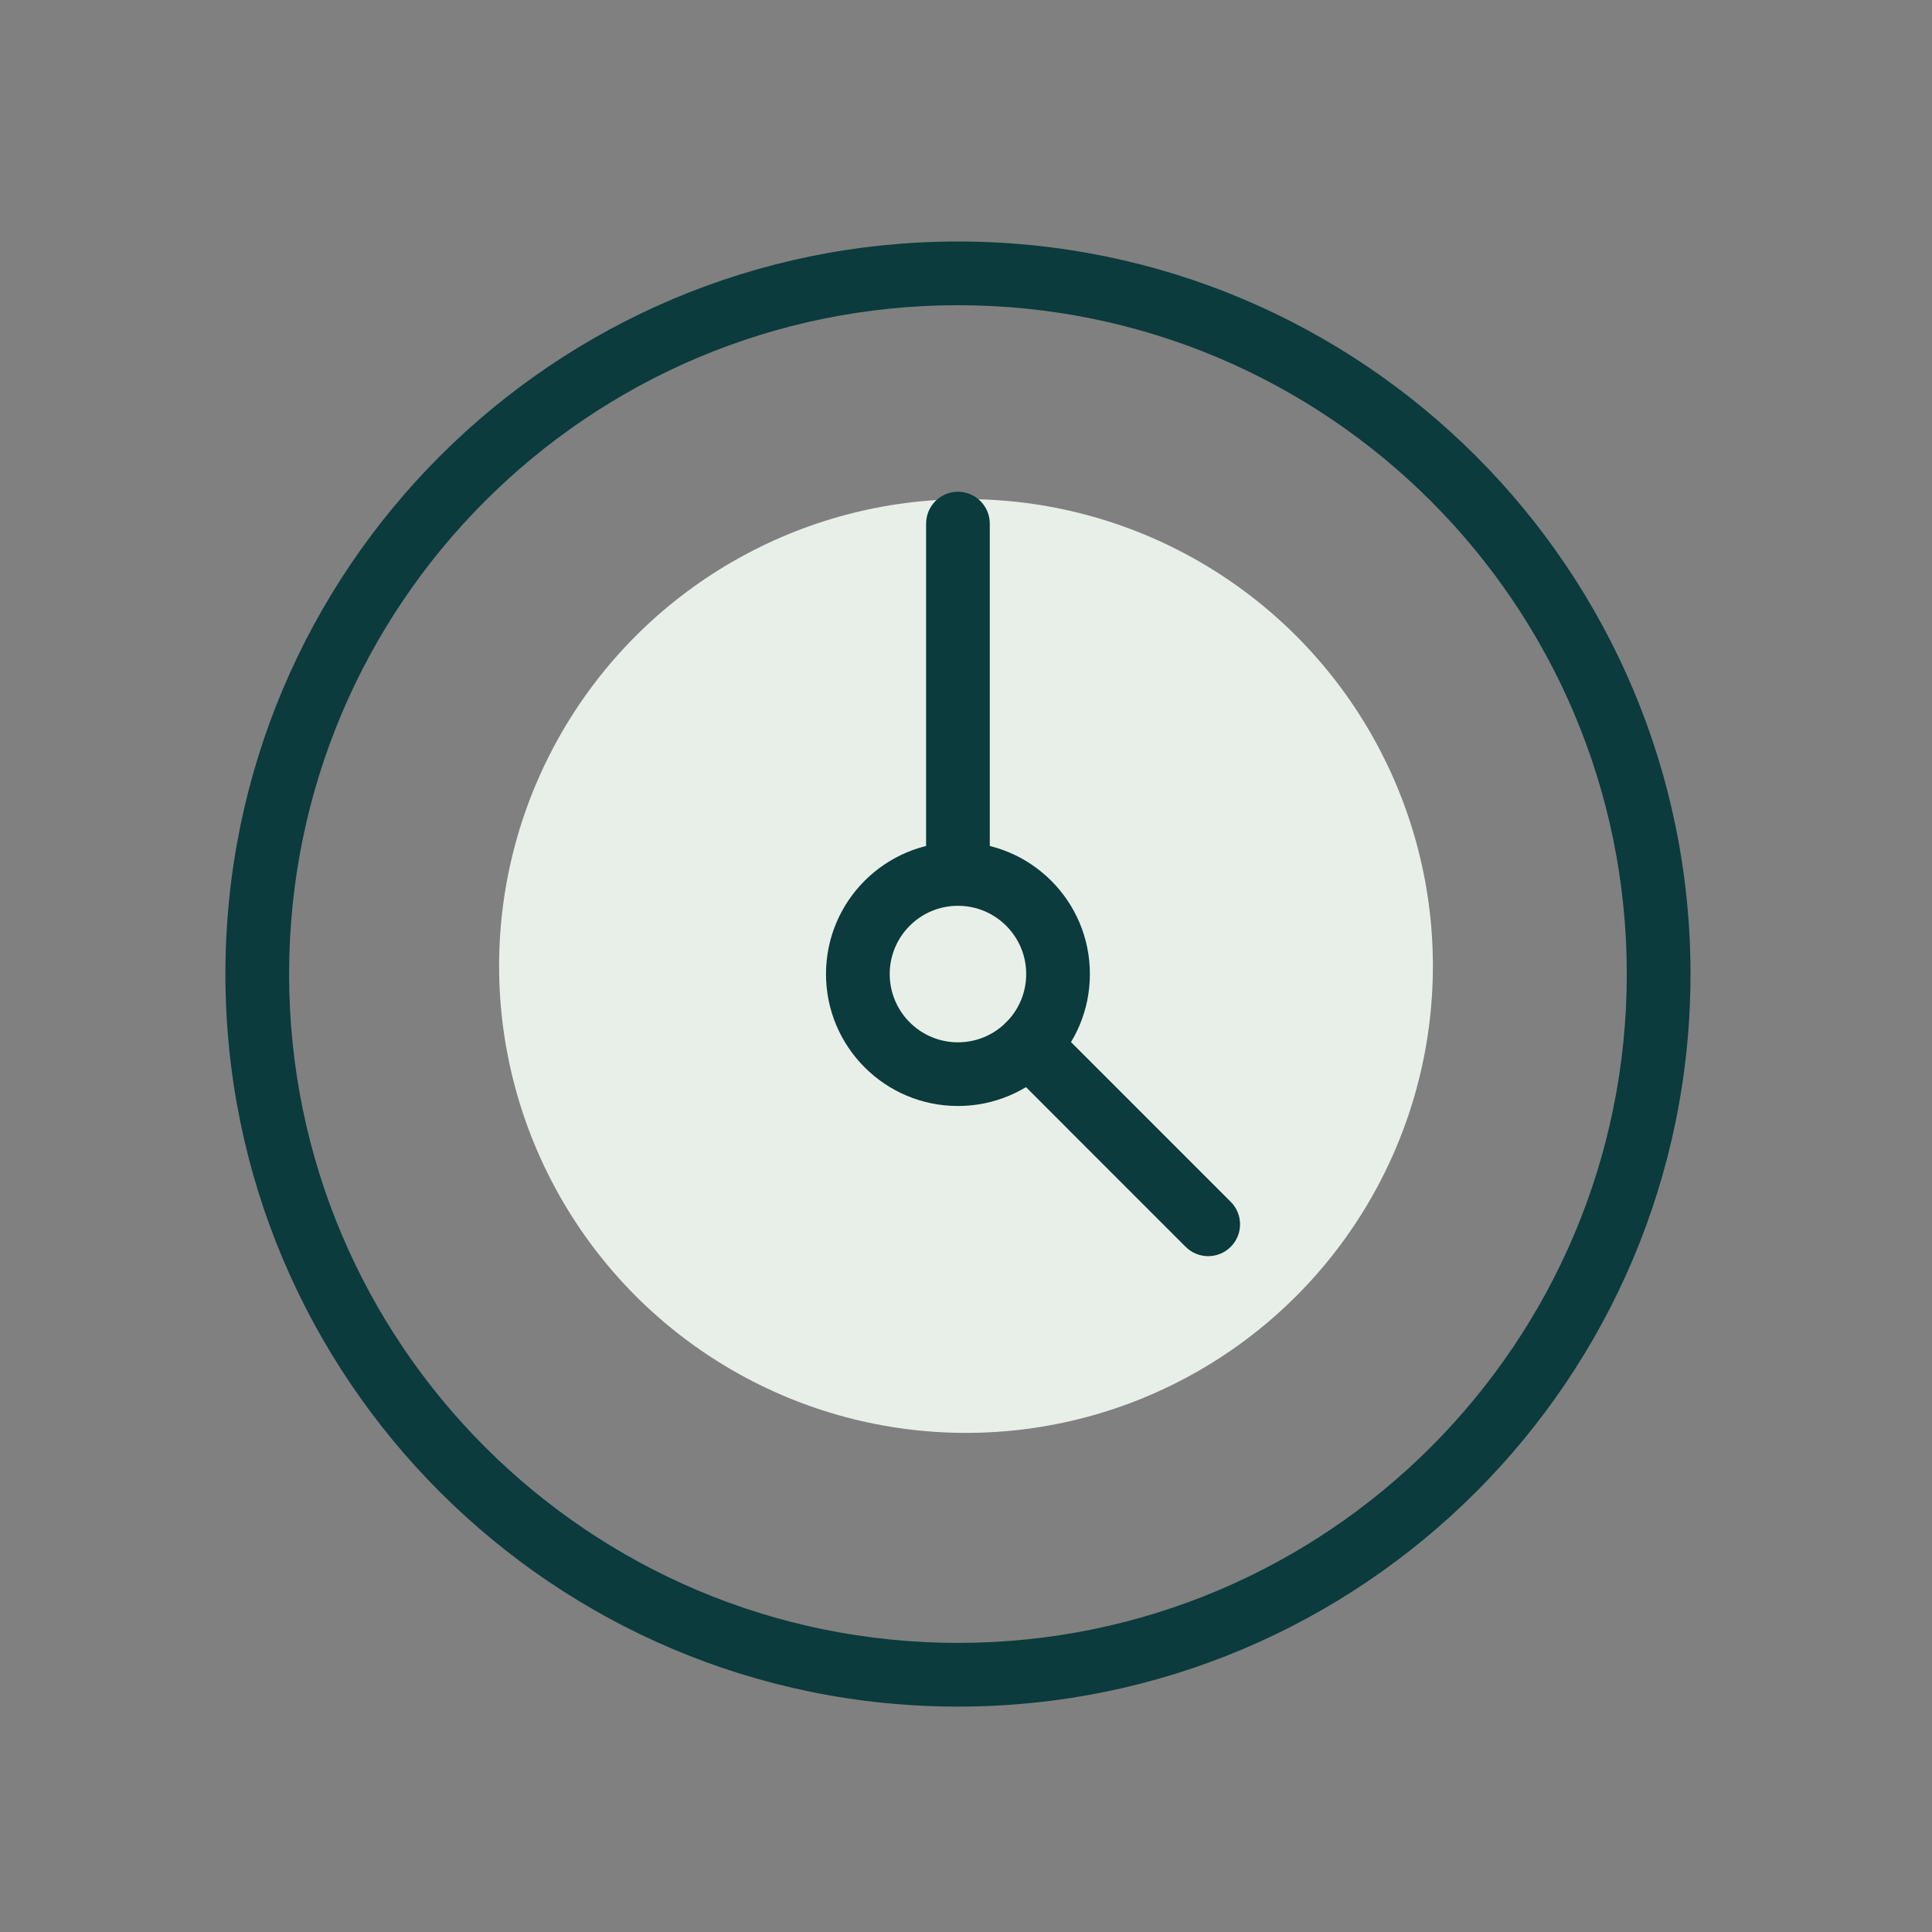
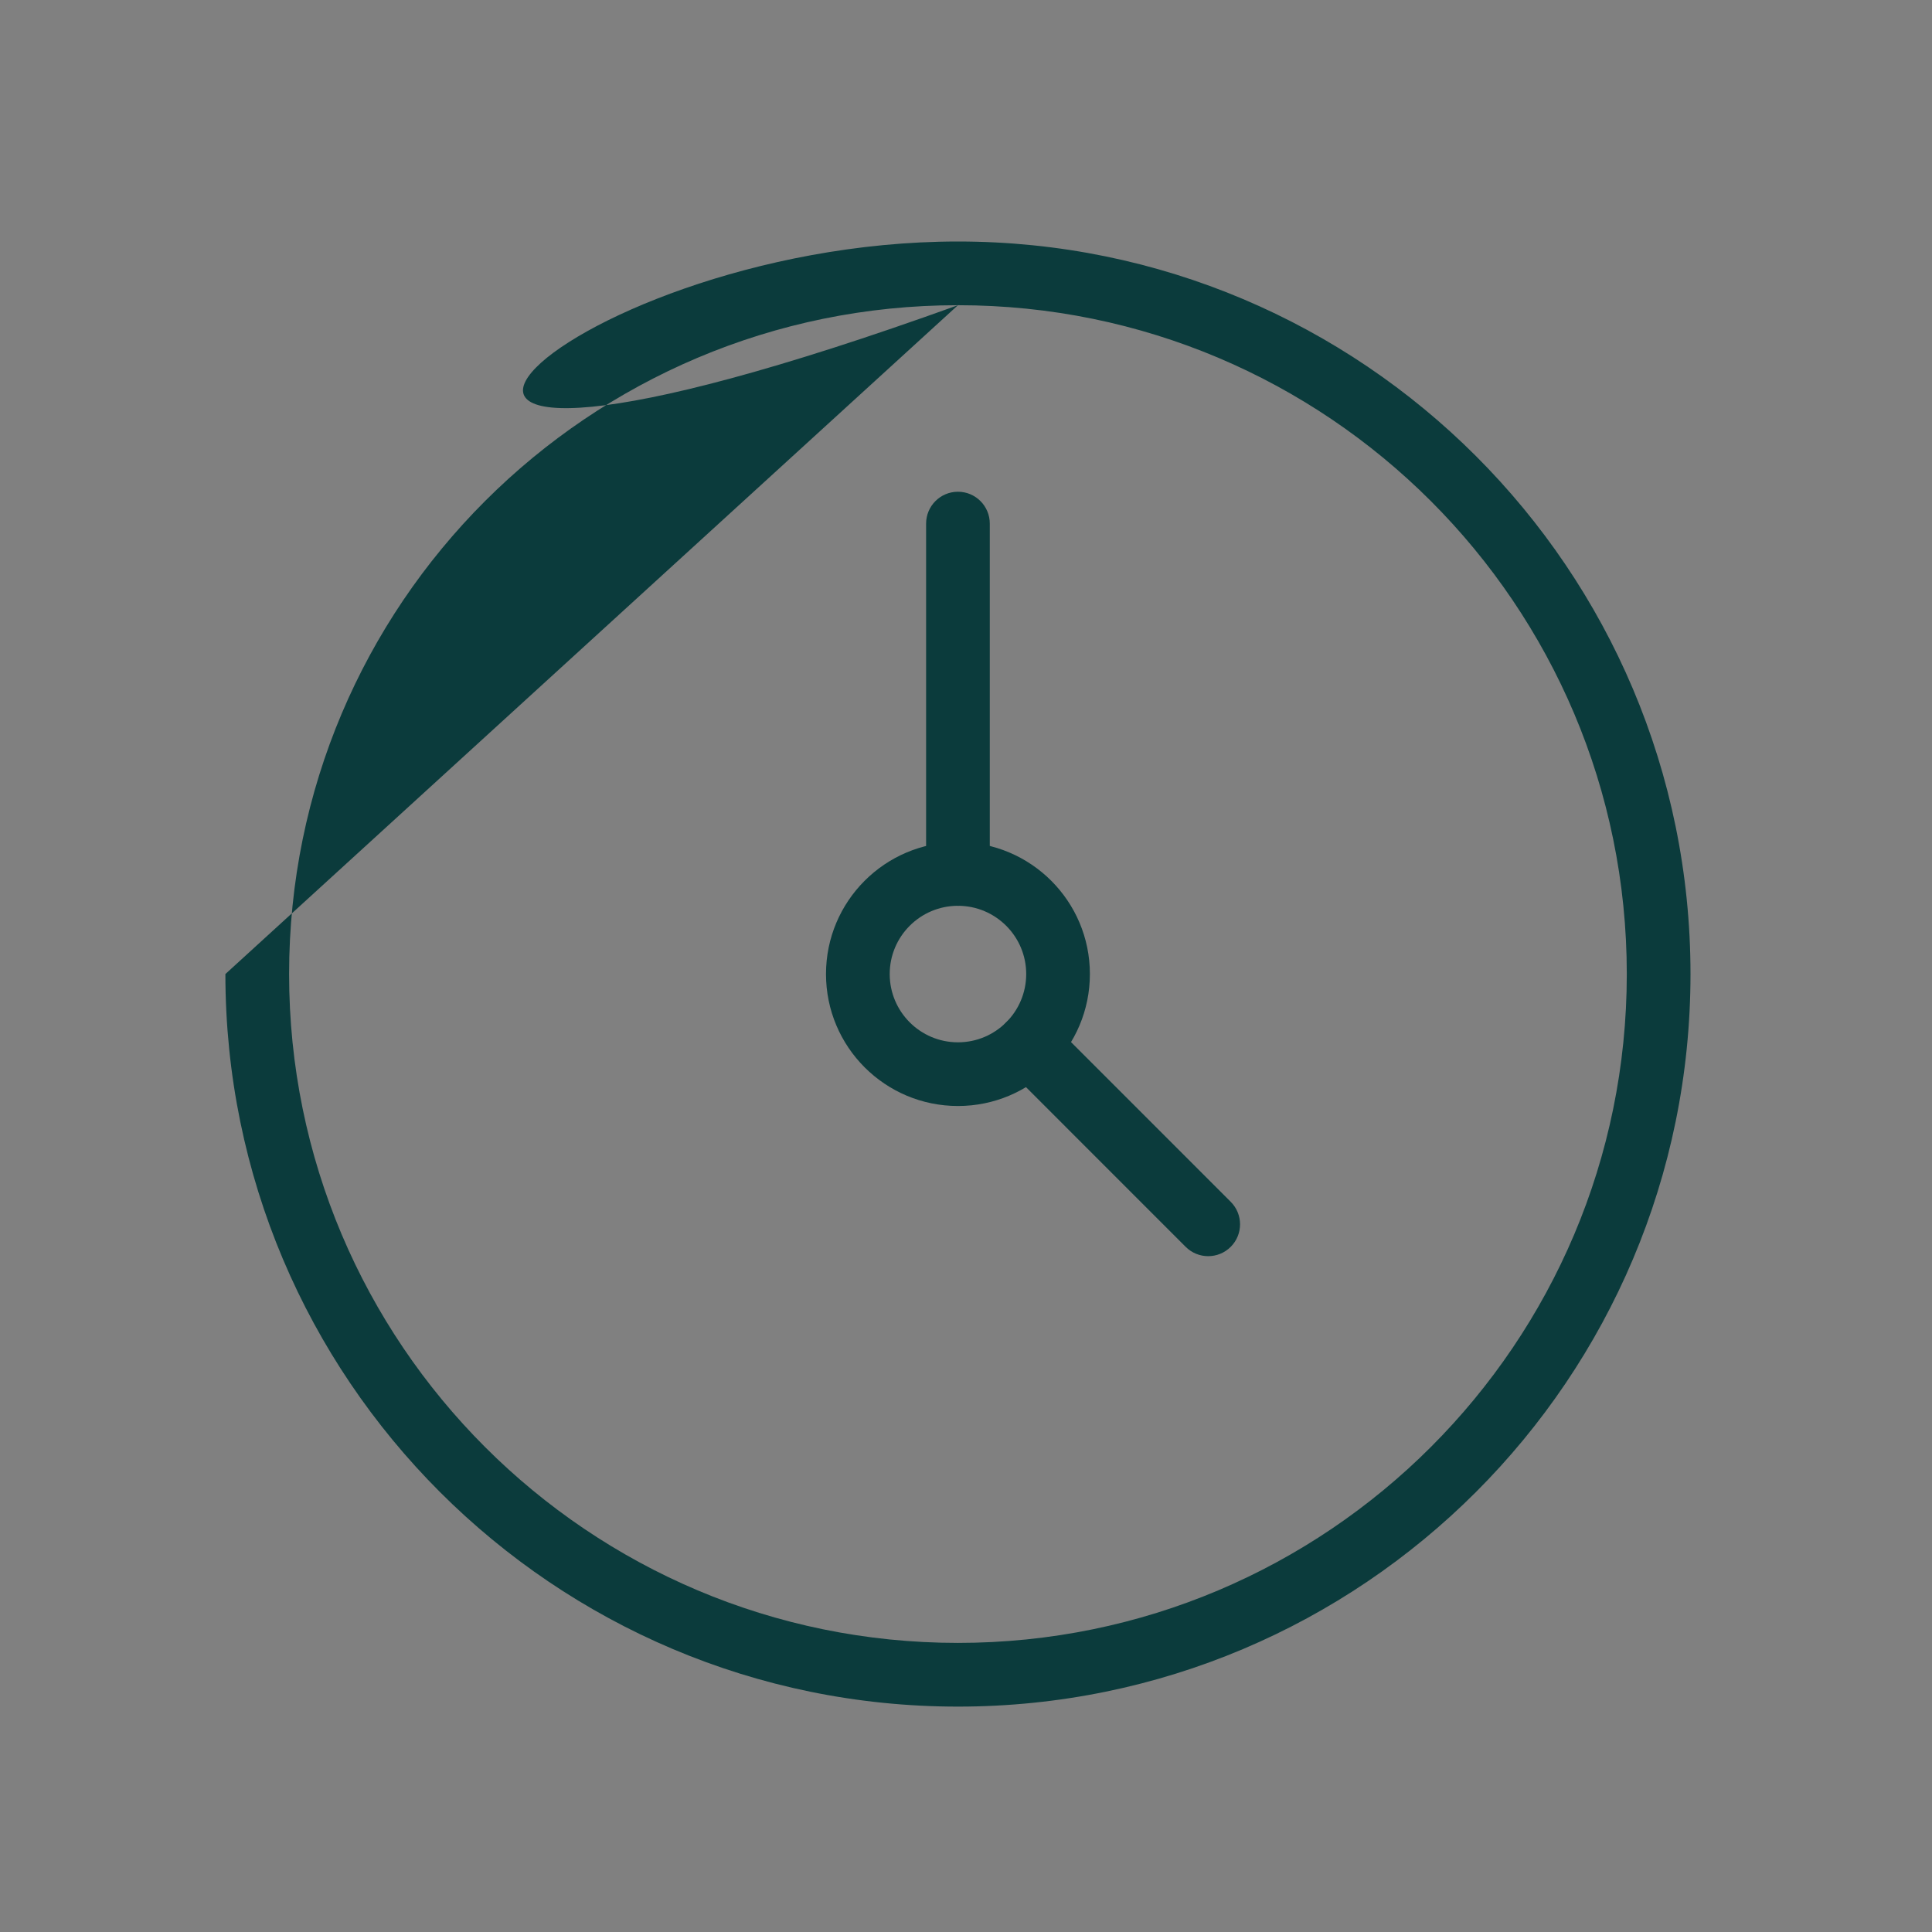
<svg xmlns="http://www.w3.org/2000/svg" width="80" height="80" viewBox="0 0 80 80" fill="none">
  <rect x="0" y="0" width="80" height="80" fill="#808080" stroke="none" />
-   <circle cx="40" cy="40" r="19.333" fill="#E8EFE9" />
-   <path fill-rule="evenodd" clip-rule="evenodd" d="M39.667 12.638C24.371 12.638 11.971 25.037 11.971 40.333C11.971 55.629 24.371 68.029 39.667 68.029C54.962 68.029 67.362 55.629 67.362 40.333C67.362 25.037 54.962 12.638 39.667 12.638ZM9.333 40.333C9.333 23.581 22.914 10 39.667 10C56.419 10 70 23.581 70 40.333C70 57.086 56.419 70.667 39.667 70.667C22.914 70.667 9.333 57.086 9.333 40.333Z" fill="#0B3B3C" />
+   <path fill-rule="evenodd" clip-rule="evenodd" d="M39.667 12.638C24.371 12.638 11.971 25.037 11.971 40.333C11.971 55.629 24.371 68.029 39.667 68.029C54.962 68.029 67.362 55.629 67.362 40.333C67.362 25.037 54.962 12.638 39.667 12.638ZC9.333 23.581 22.914 10 39.667 10C56.419 10 70 23.581 70 40.333C70 57.086 56.419 70.667 39.667 70.667C22.914 70.667 9.333 57.086 9.333 40.333Z" fill="#0B3B3C" />
  <path fill-rule="evenodd" clip-rule="evenodd" d="M39.667 37.507C38.106 37.507 36.841 38.773 36.841 40.333C36.841 41.894 38.106 43.16 39.667 43.16C41.227 43.16 42.493 41.894 42.493 40.333C42.493 38.773 41.227 37.507 39.667 37.507ZM34.203 40.333C34.203 37.316 36.649 34.87 39.667 34.87C42.684 34.87 45.13 37.316 45.13 40.333C45.13 43.351 42.684 45.797 39.667 45.797C36.649 45.797 34.203 43.351 34.203 40.333Z" fill="#0B3B3C" />
  <path fill-rule="evenodd" clip-rule="evenodd" d="M39.666 20.362C40.395 20.362 40.985 20.953 40.985 21.681V36.188C40.985 36.917 40.395 37.507 39.666 37.507C38.938 37.507 38.348 36.917 38.348 36.188V21.681C38.348 20.953 38.938 20.362 39.666 20.362Z" fill="#0B3B3C" />
  <path fill-rule="evenodd" clip-rule="evenodd" d="M41.666 42.333C42.181 41.818 43.016 41.818 43.531 42.333L50.961 49.764C51.477 50.279 51.477 51.114 50.961 51.629C50.446 52.144 49.611 52.144 49.096 51.629L41.666 44.198C41.151 43.683 41.151 42.848 41.666 42.333Z" fill="#0B3B3C" />
</svg>